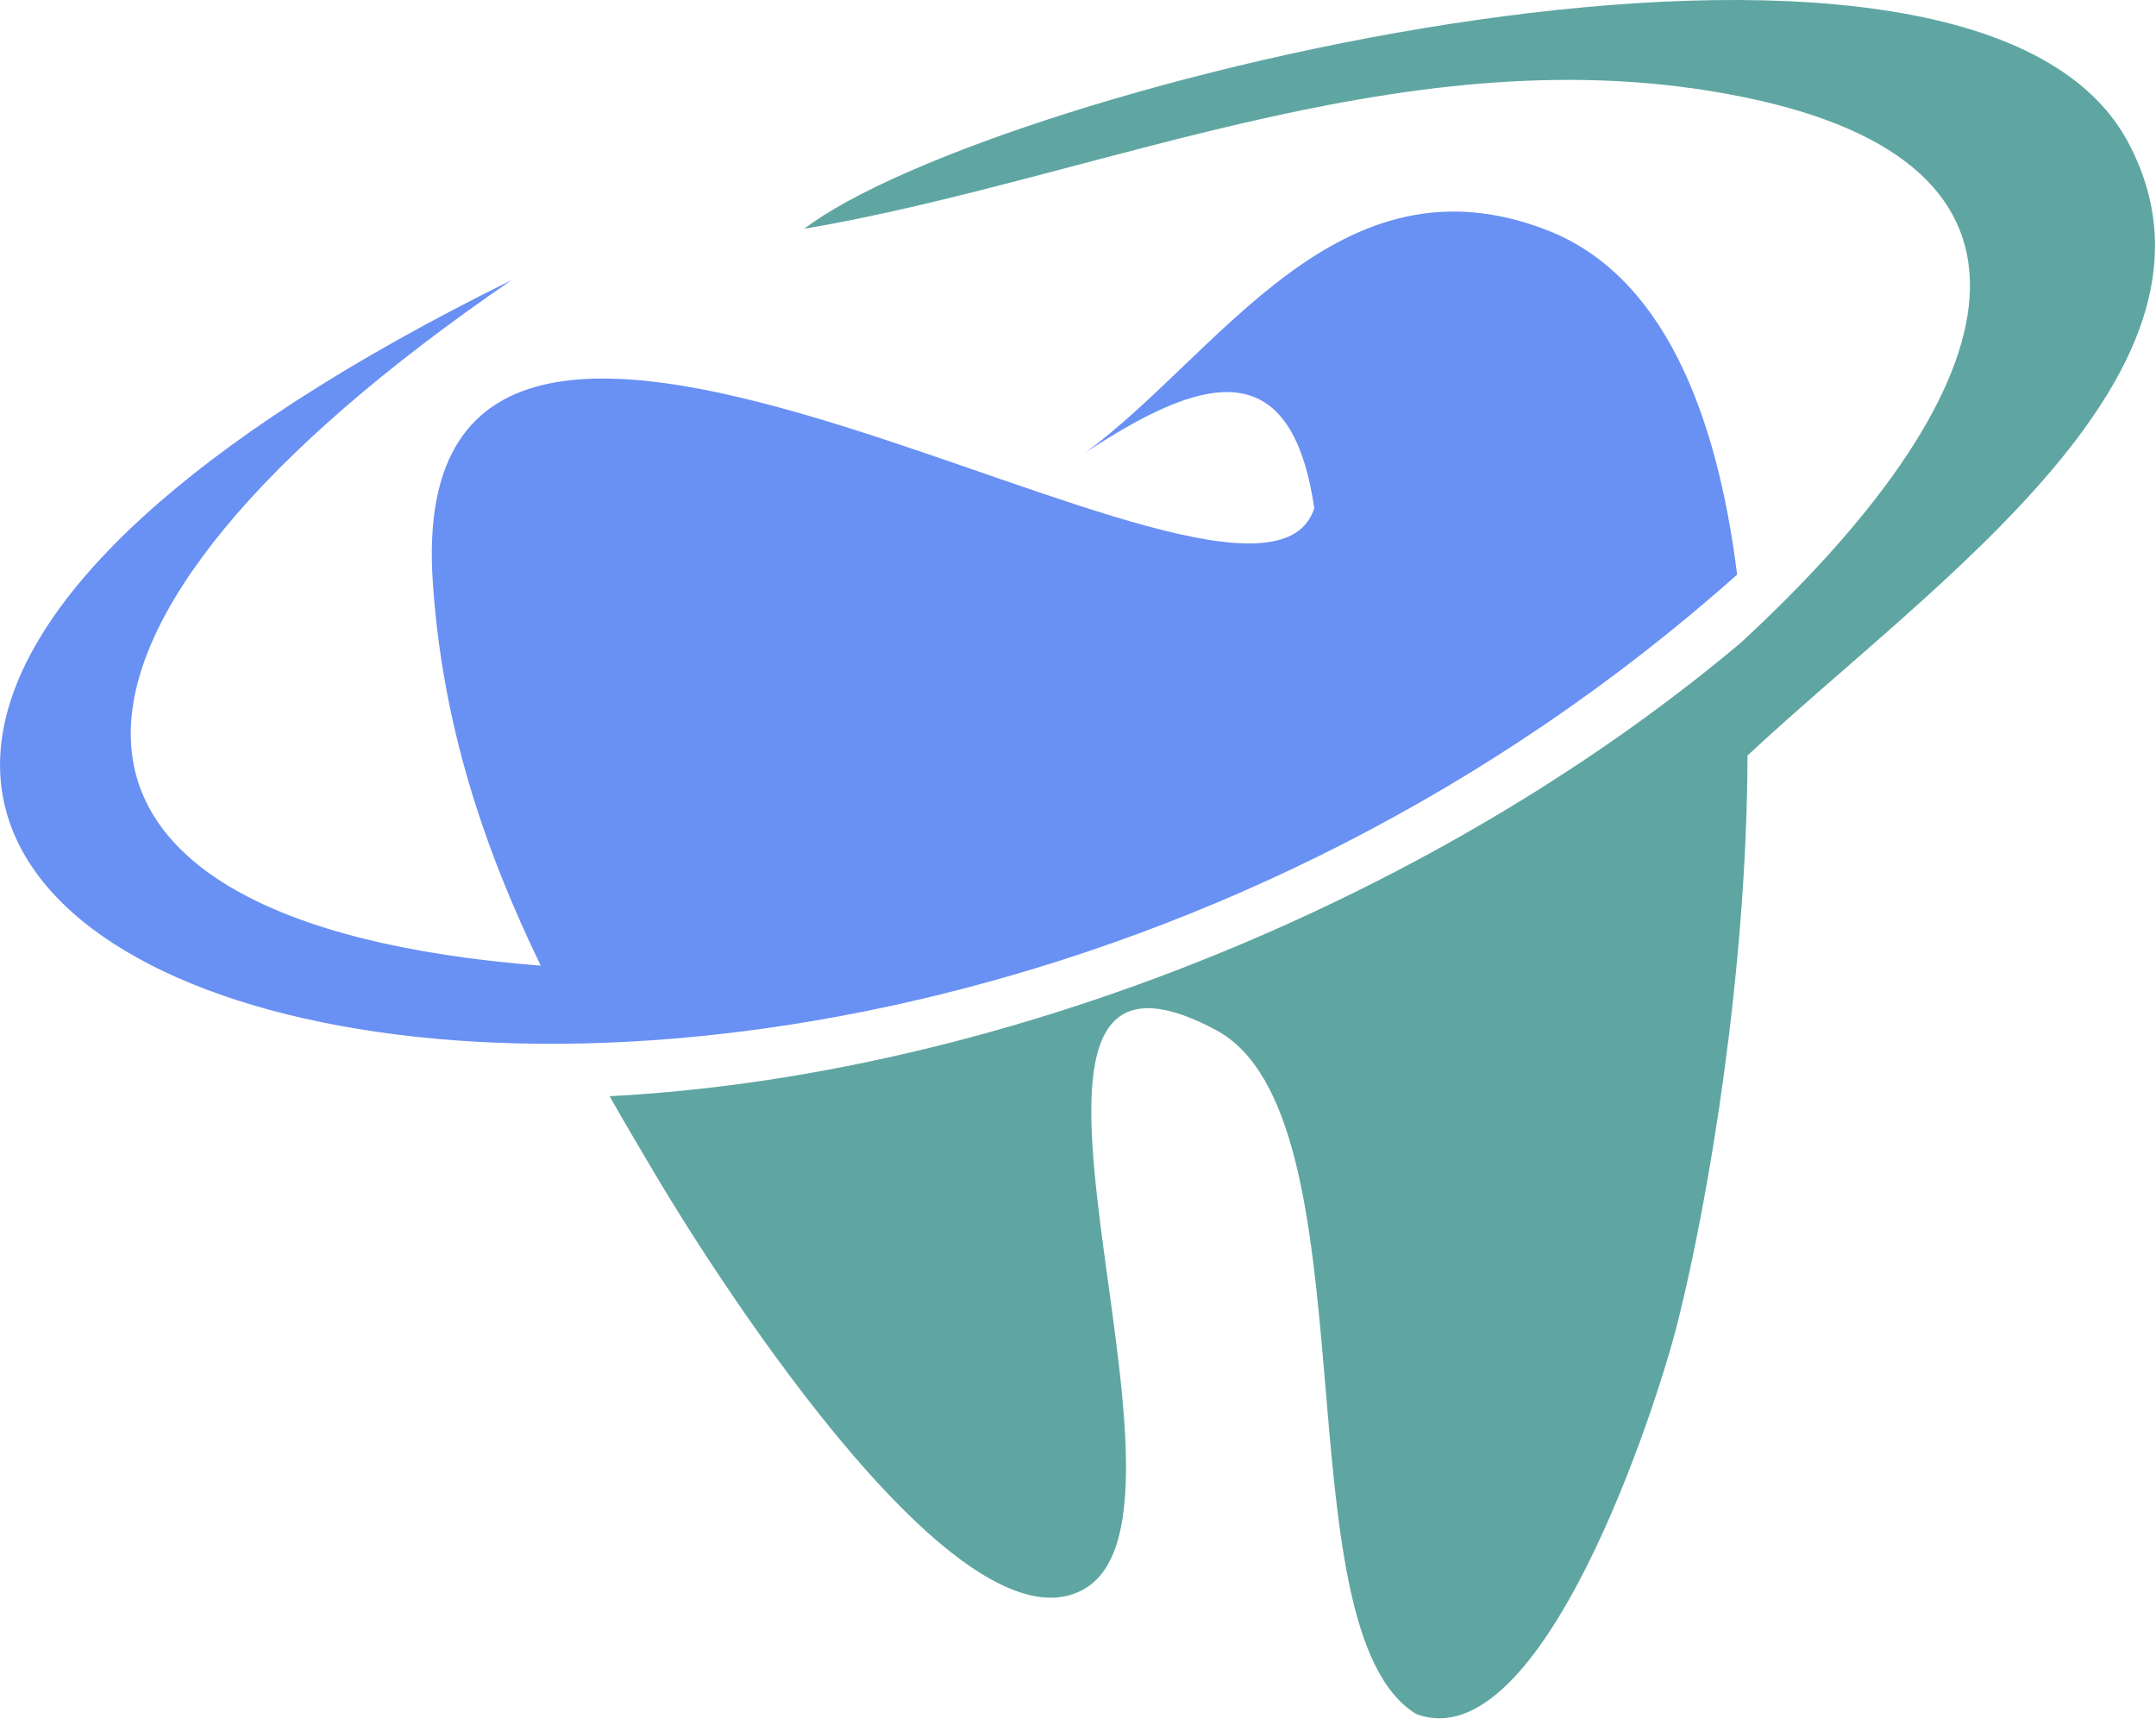
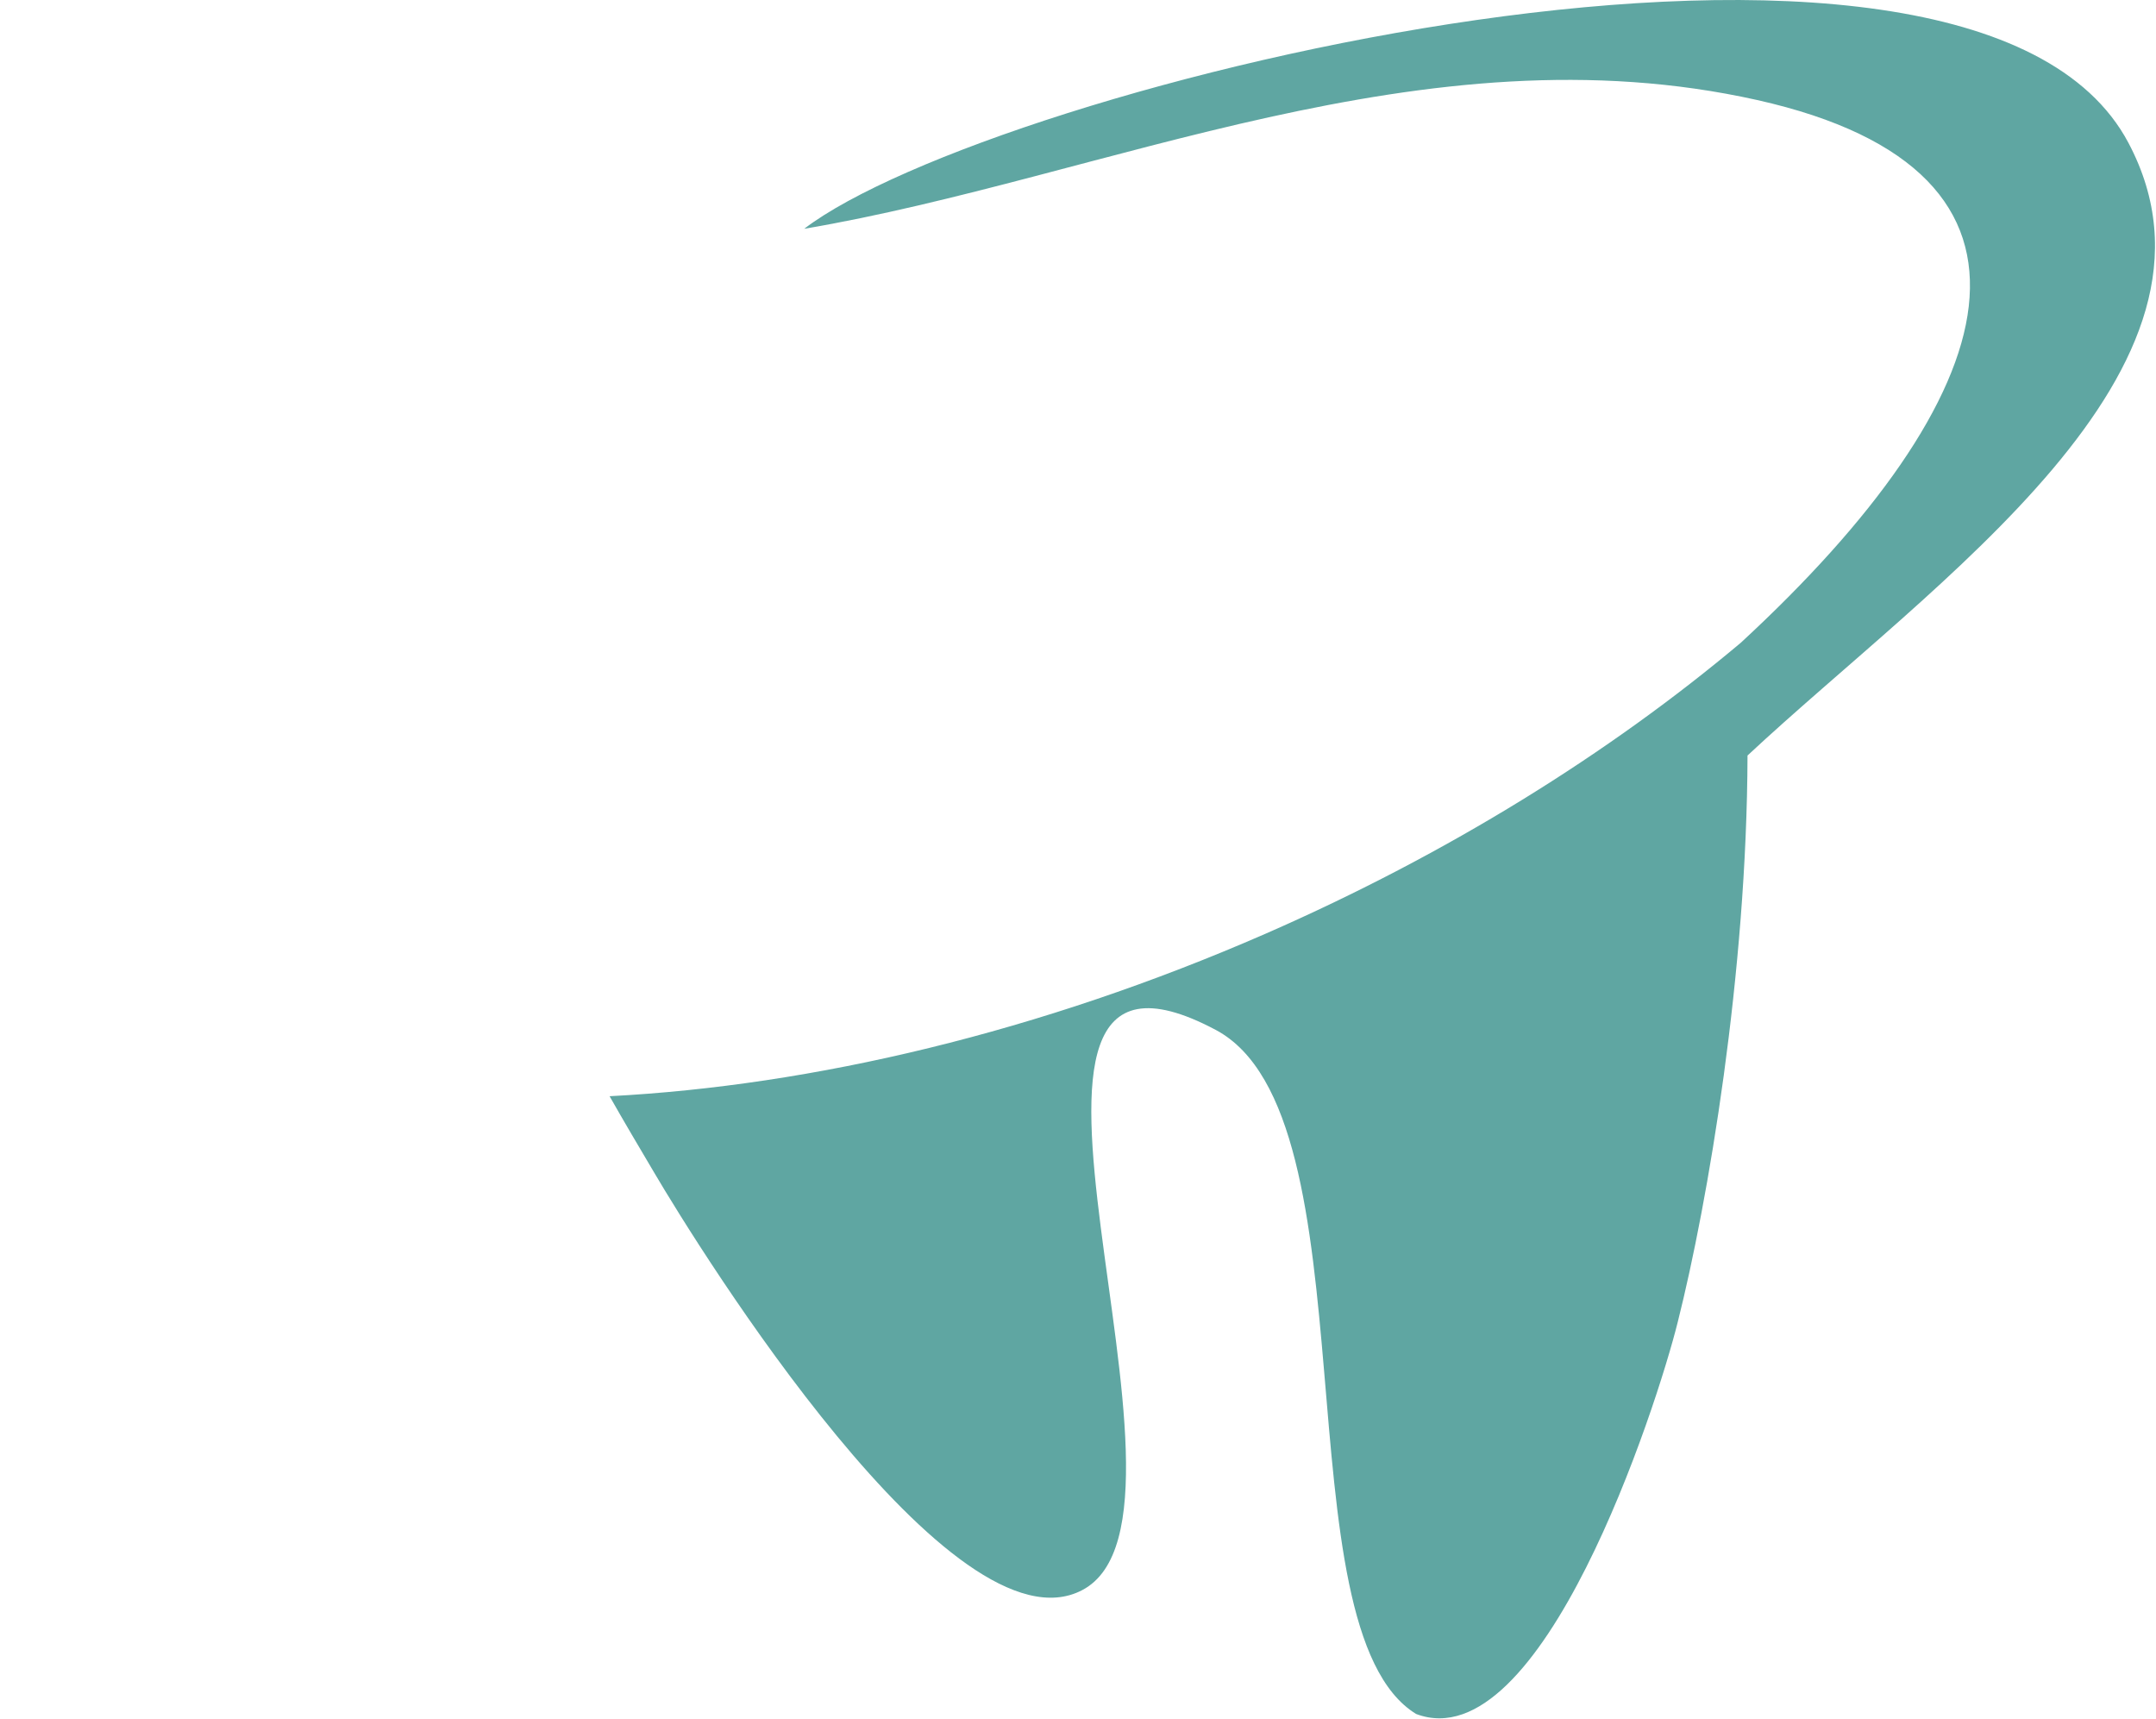
<svg xmlns="http://www.w3.org/2000/svg" width="340" height="271" viewBox="0 0 340 271" fill="none">
  <g clip-path="url(#clip0_233_120)">
    <path fill-rule="evenodd" clip-rule="evenodd" d="M96.131 172.848C98.398 176.842 100.762 180.835 103.126 184.828C110.364 197.141 150.317 261.461 170.68 250.717C193.505 238.74 148.581 139.476 191.718 162.39C217.004 175.843 201.514 256.898 223.325 270.257C243.107 277.72 261.25 221.862 264.58 208.455C269.359 189.488 275.485 153.499 275.582 119.128C304.919 91.746 354.571 58.23 335.656 22.529C310.614 -24.774 156.205 13.638 126.817 36.077C174.395 27.995 224.531 4.034 277.125 15.777C327.597 27.091 316.452 62.651 274.519 101.349C253.82 118.748 228.391 134.626 199.582 147.224C163.973 162.77 128.169 171.183 96.131 172.848Z" fill="#5FA6A2" />
-     <path fill-rule="evenodd" clip-rule="evenodd" d="M68.243 91.651C69.739 114.326 76.349 133.818 85.275 152.263C-0.565 145.561 0.254 99.209 80.692 44.159C-128.291 147.271 116.687 230.514 273.943 90.604C270.71 64.743 262.073 43.35 244.026 36.315C210.974 23.431 192.3 55.901 171.118 71.399C189.164 59.515 203.59 54.95 207.258 80.145C197.946 108.907 63.032 12.497 68.243 91.651Z" fill="#6990F3" />
  </g>
  <defs>
    <clipPath id="clip0_233_120">
      <rect width="339.898" height="271" fill="white" />
    </clipPath>
  </defs>
</svg>